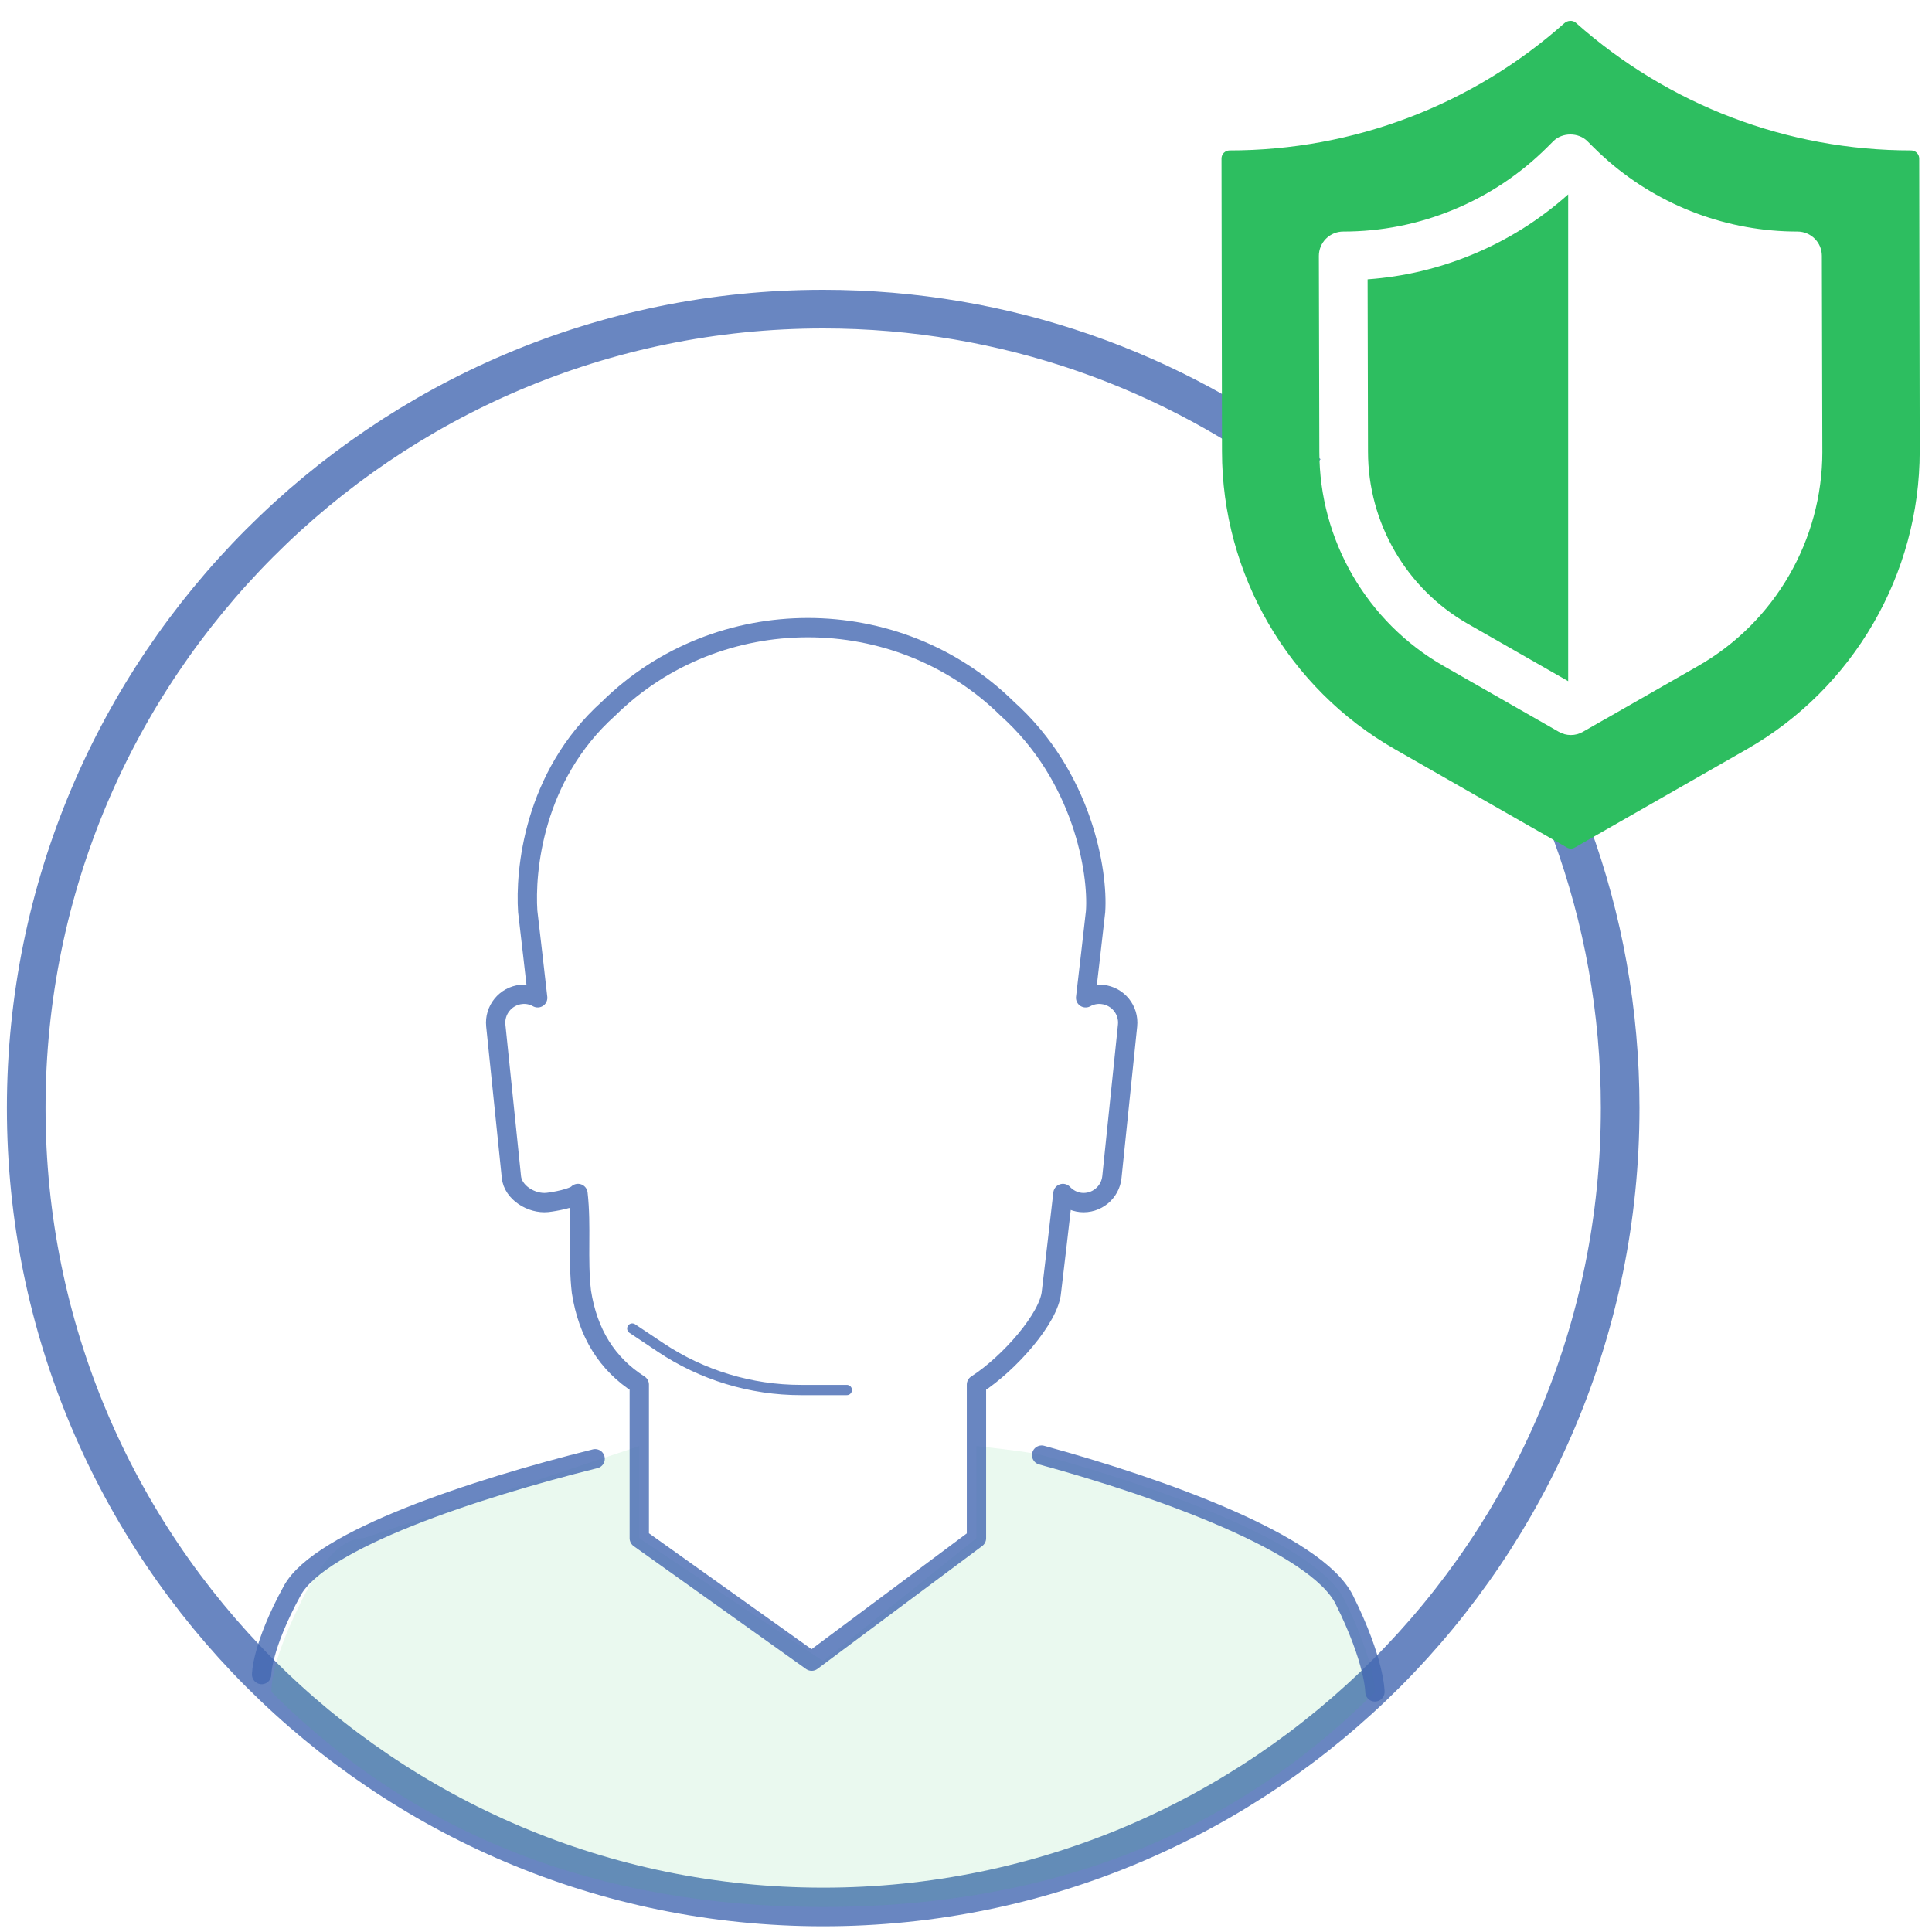
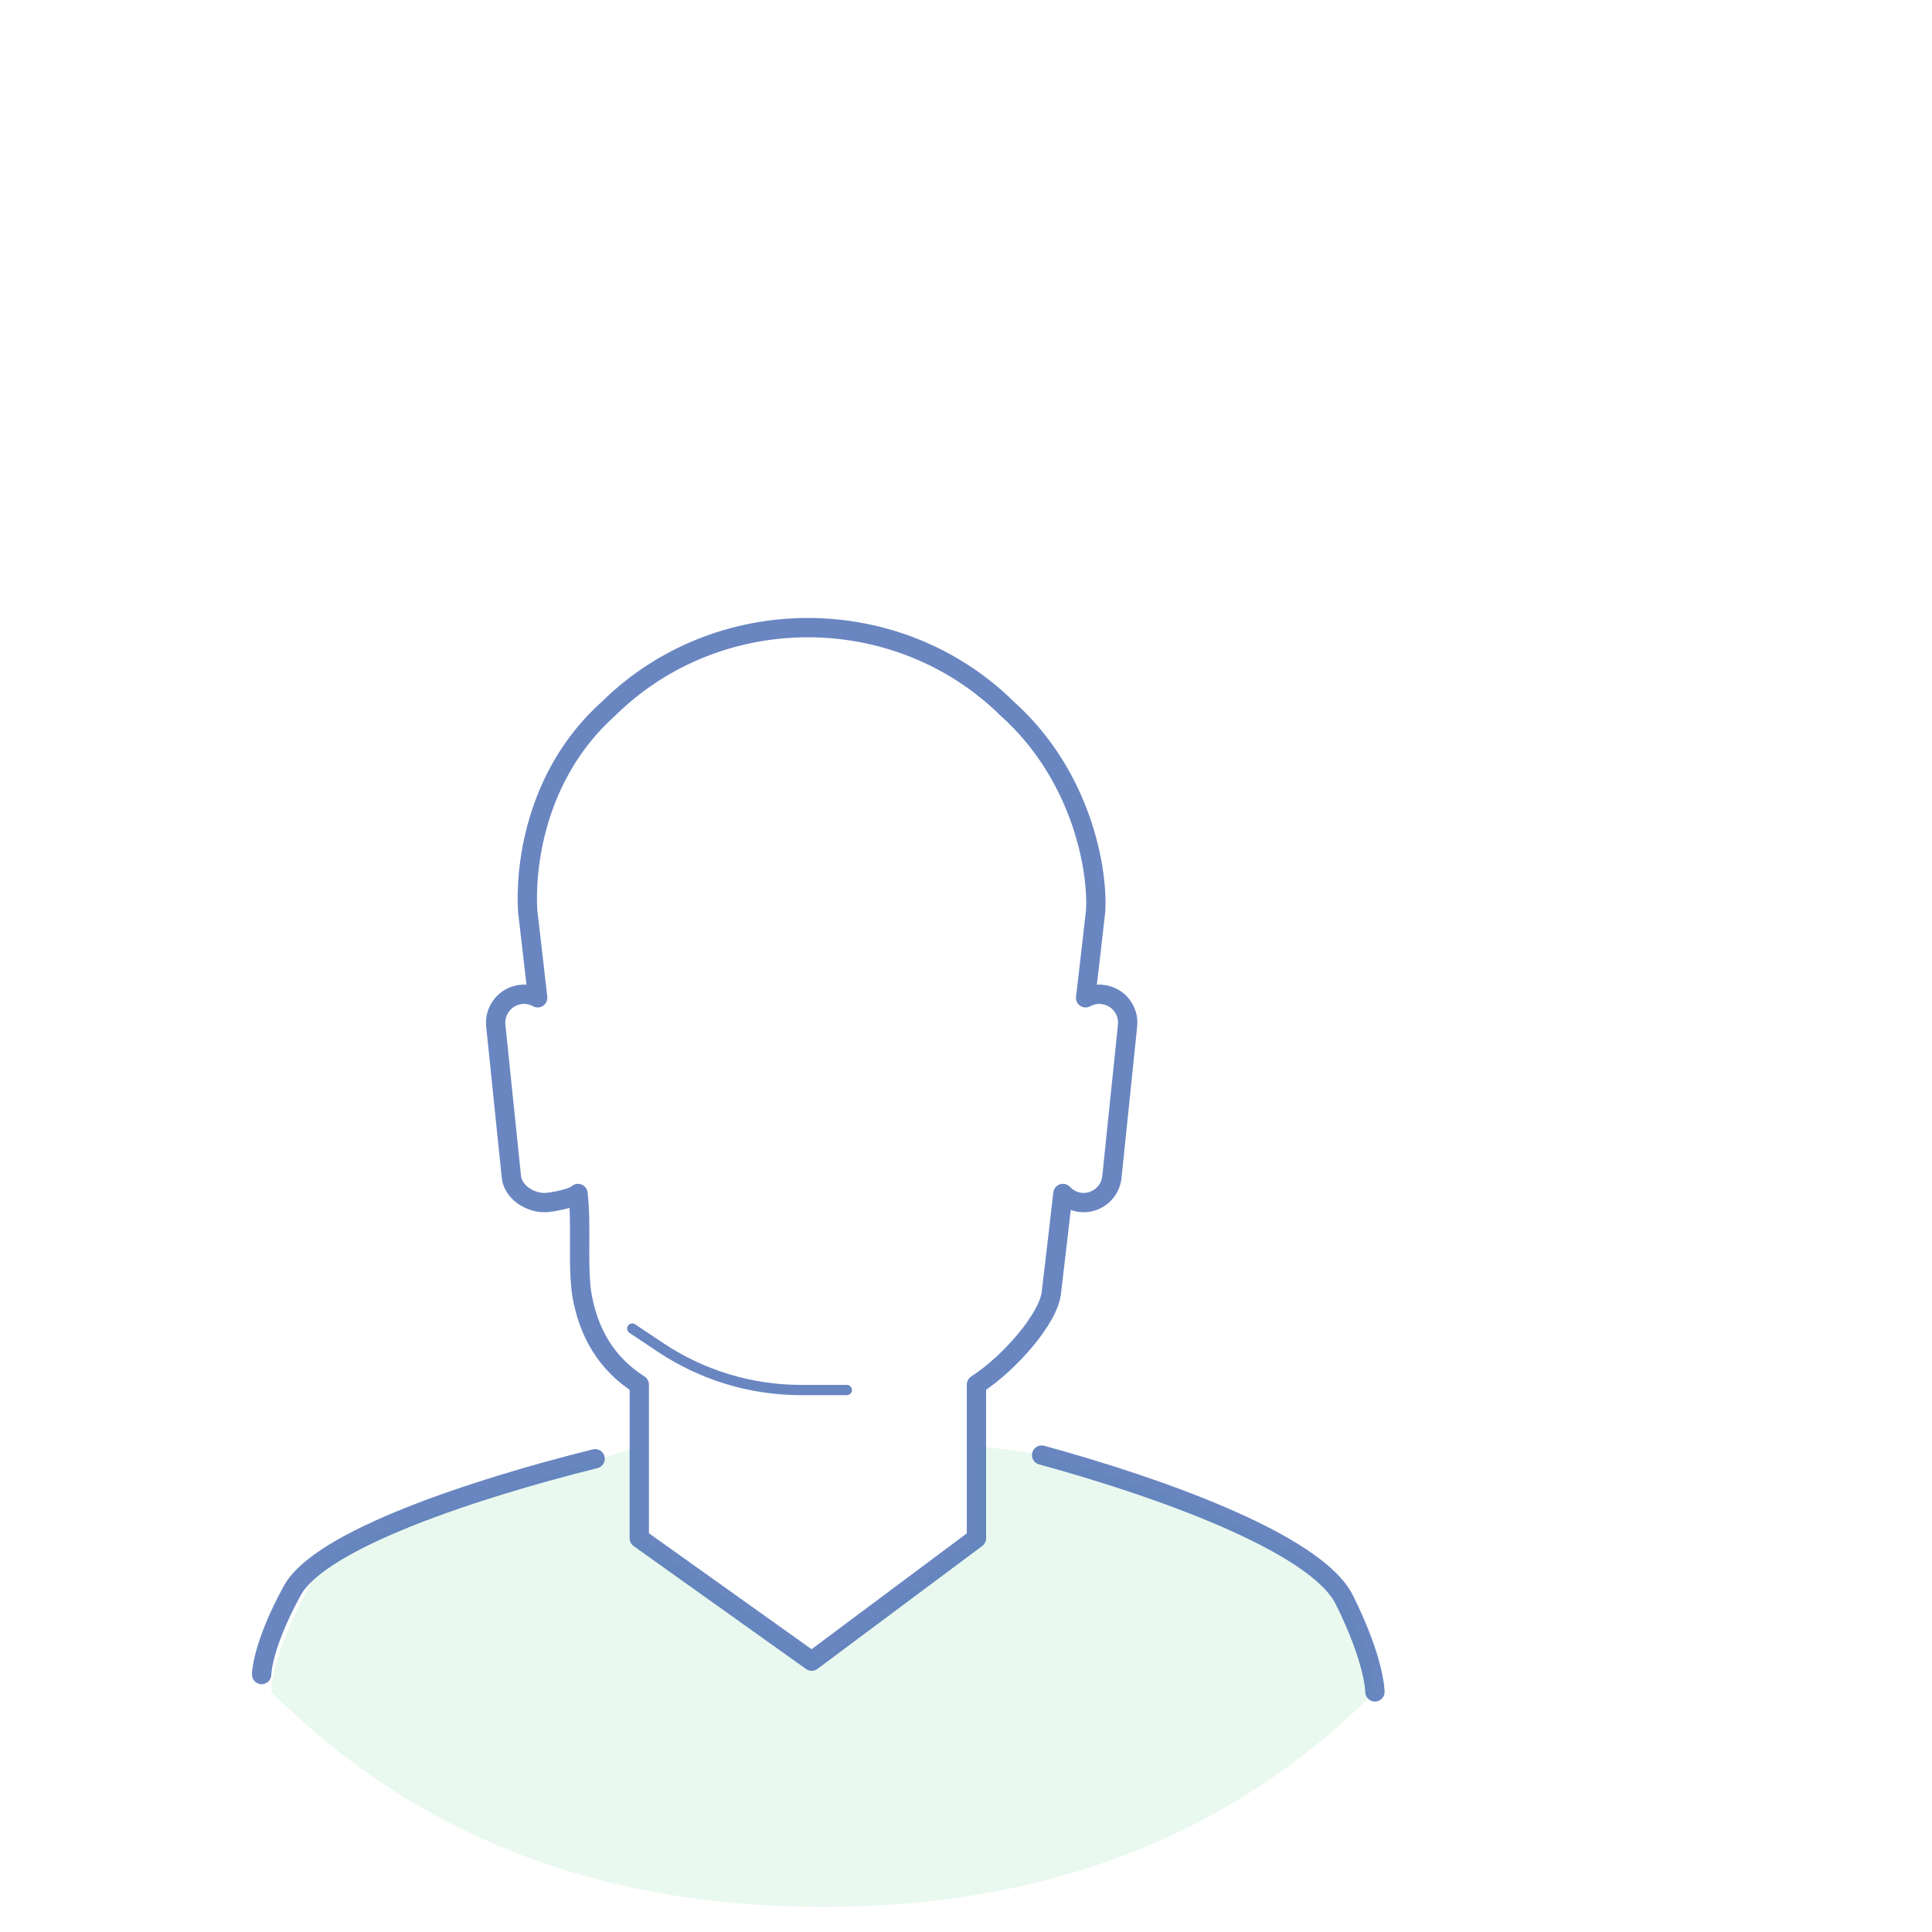
<svg xmlns="http://www.w3.org/2000/svg" width="100" height="100" viewBox="0 0 100 100" fill="none">
  <g clip-path="url(#clip0_2408_65)">
-     <path opacity="0.8" d="M81.344 43.098C82.971 47.541 83.859 52.342 83.859 57.35C83.859 80.192 65.391 98.705 42.609 98.705C19.828 98.705 1.357 80.192 1.357 57.35C1.357 34.514 19.828 16 42.609 16C52.067 16 60.782 19.191 67.741 24.558" stroke="#4468B2" stroke-width="2" />
    <path fill-rule="evenodd" clip-rule="evenodd" d="M71.167 87.572C71.167 87.572 71.167 85.981 69.58 82.8C68.137 79.906 60.128 77.012 53.916 75.316C53.505 75.204 52.38 75.048 50.541 74.848V79.619L42.608 85.981L33.089 79.619V74.848L18.809 79.619C17.752 79.619 16.694 80.68 15.636 82.8C14.579 84.921 14.05 86.511 14.05 87.572C21.454 94.994 30.973 98.705 42.608 98.705C54.243 98.705 63.763 94.994 71.167 87.572Z" fill="#2DBE60" fill-opacity="0.1" />
    <path opacity="0.8" d="M71.166 87.572C71.166 87.572 71.166 85.981 69.58 82.8C68.136 79.906 60.128 77.013 53.915 75.316" stroke="#4468B2" stroke-linecap="round" />
    <path opacity="0.8" d="M13.542 86.674C13.542 86.674 13.542 85.225 15.13 82.326C16.574 79.689 24.588 77.051 30.804 75.505" stroke="#4468B2" stroke-linecap="round" />
    <path opacity="0.8" fill-rule="evenodd" clip-rule="evenodd" d="M50.541 79.619C50.541 74.317 50.541 71.667 50.541 71.667C52.244 70.571 54.316 68.208 54.423 66.862C54.625 65.167 54.823 63.475 55.017 61.774C55.254 62.024 55.57 62.2 55.937 62.239C56.748 62.321 57.471 61.729 57.552 60.92L58.362 53.086C58.448 52.275 57.858 51.553 57.047 51.471C56.744 51.437 56.448 51.505 56.192 51.646C56.367 50.151 56.541 48.667 56.707 47.176C56.846 45.131 56.05 40.189 52.128 36.676C46.453 31.09 37.176 31.09 31.502 36.676C27.581 40.189 27.178 45.131 27.315 47.176C27.489 48.667 27.662 50.151 27.83 51.646C27.581 51.505 27.278 51.437 26.974 51.471C26.172 51.553 25.578 52.275 25.662 53.086L26.47 60.92C26.55 61.729 27.514 62.321 28.329 62.239C28.692 62.2 29.68 62.024 29.916 61.774C30.11 63.475 29.894 65.167 30.094 66.862C30.426 69.005 31.424 70.606 33.089 71.667V79.619L42.012 85.981L50.541 79.619Z" stroke="#4468B2" stroke-linecap="round" stroke-linejoin="round" />
    <path opacity="0.8" d="M43.832 71.947H41.453C38.867 71.947 36.338 71.179 34.188 69.742L32.726 68.766" stroke="#4468B2" stroke-width="0.531" stroke-linecap="round" stroke-linejoin="round" />
-     <path d="M76.213 13.173C78.04 12.418 79.702 11.372 81.168 10.062V35.257L75.974 32.288C72.786 30.466 70.808 27.056 70.808 23.382L70.787 14.458C72.652 14.324 74.47 13.896 76.213 13.173ZM99.363 23.36C99.363 29.718 95.936 35.626 90.415 38.78L81.516 43.866C81.449 43.903 81.378 43.924 81.306 43.924C81.235 43.924 81.164 43.903 81.101 43.866L72.199 38.78C66.681 35.627 63.25 29.719 63.25 23.36L63.225 8.206C63.225 8.097 63.267 7.987 63.347 7.908C63.427 7.832 63.532 7.786 63.645 7.786C70.04 7.786 76.197 5.447 80.975 1.197C81.135 1.054 81.403 1.033 81.563 1.176C86.367 5.447 92.523 7.786 98.918 7.786C99.149 7.786 99.338 7.975 99.338 8.206L99.363 23.36ZM94.324 23.381L94.299 13.241C94.299 12.548 93.732 11.985 93.039 11.985C89.444 11.985 85.972 10.692 83.255 8.344L83.246 8.336C82.969 8.097 82.705 7.849 82.461 7.605L82.171 7.315C81.701 6.841 80.861 6.841 80.391 7.315L80.101 7.605C78.703 8.999 77.074 10.091 75.247 10.847C73.424 11.603 71.497 11.985 69.524 11.985C69.188 11.985 68.869 12.119 68.633 12.354C68.394 12.594 68.264 12.913 68.264 13.249L68.289 23.386C68.289 27.959 70.754 32.204 74.722 34.472L80.681 37.877C80.874 37.99 81.093 38.045 81.307 38.045C81.521 38.045 81.739 37.99 81.933 37.877L83.012 37.26C83.029 37.256 83.041 37.247 83.054 37.239L87.891 34.472C91.859 32.208 94.325 27.959 94.325 23.381L94.324 23.381Z" fill="#2DBE60" />
  </g>
  <defs>
    <clipPath id="clip0_2408_65">
      <rect width="100" height="100" fill="white" />
    </clipPath>
  </defs>
</svg>